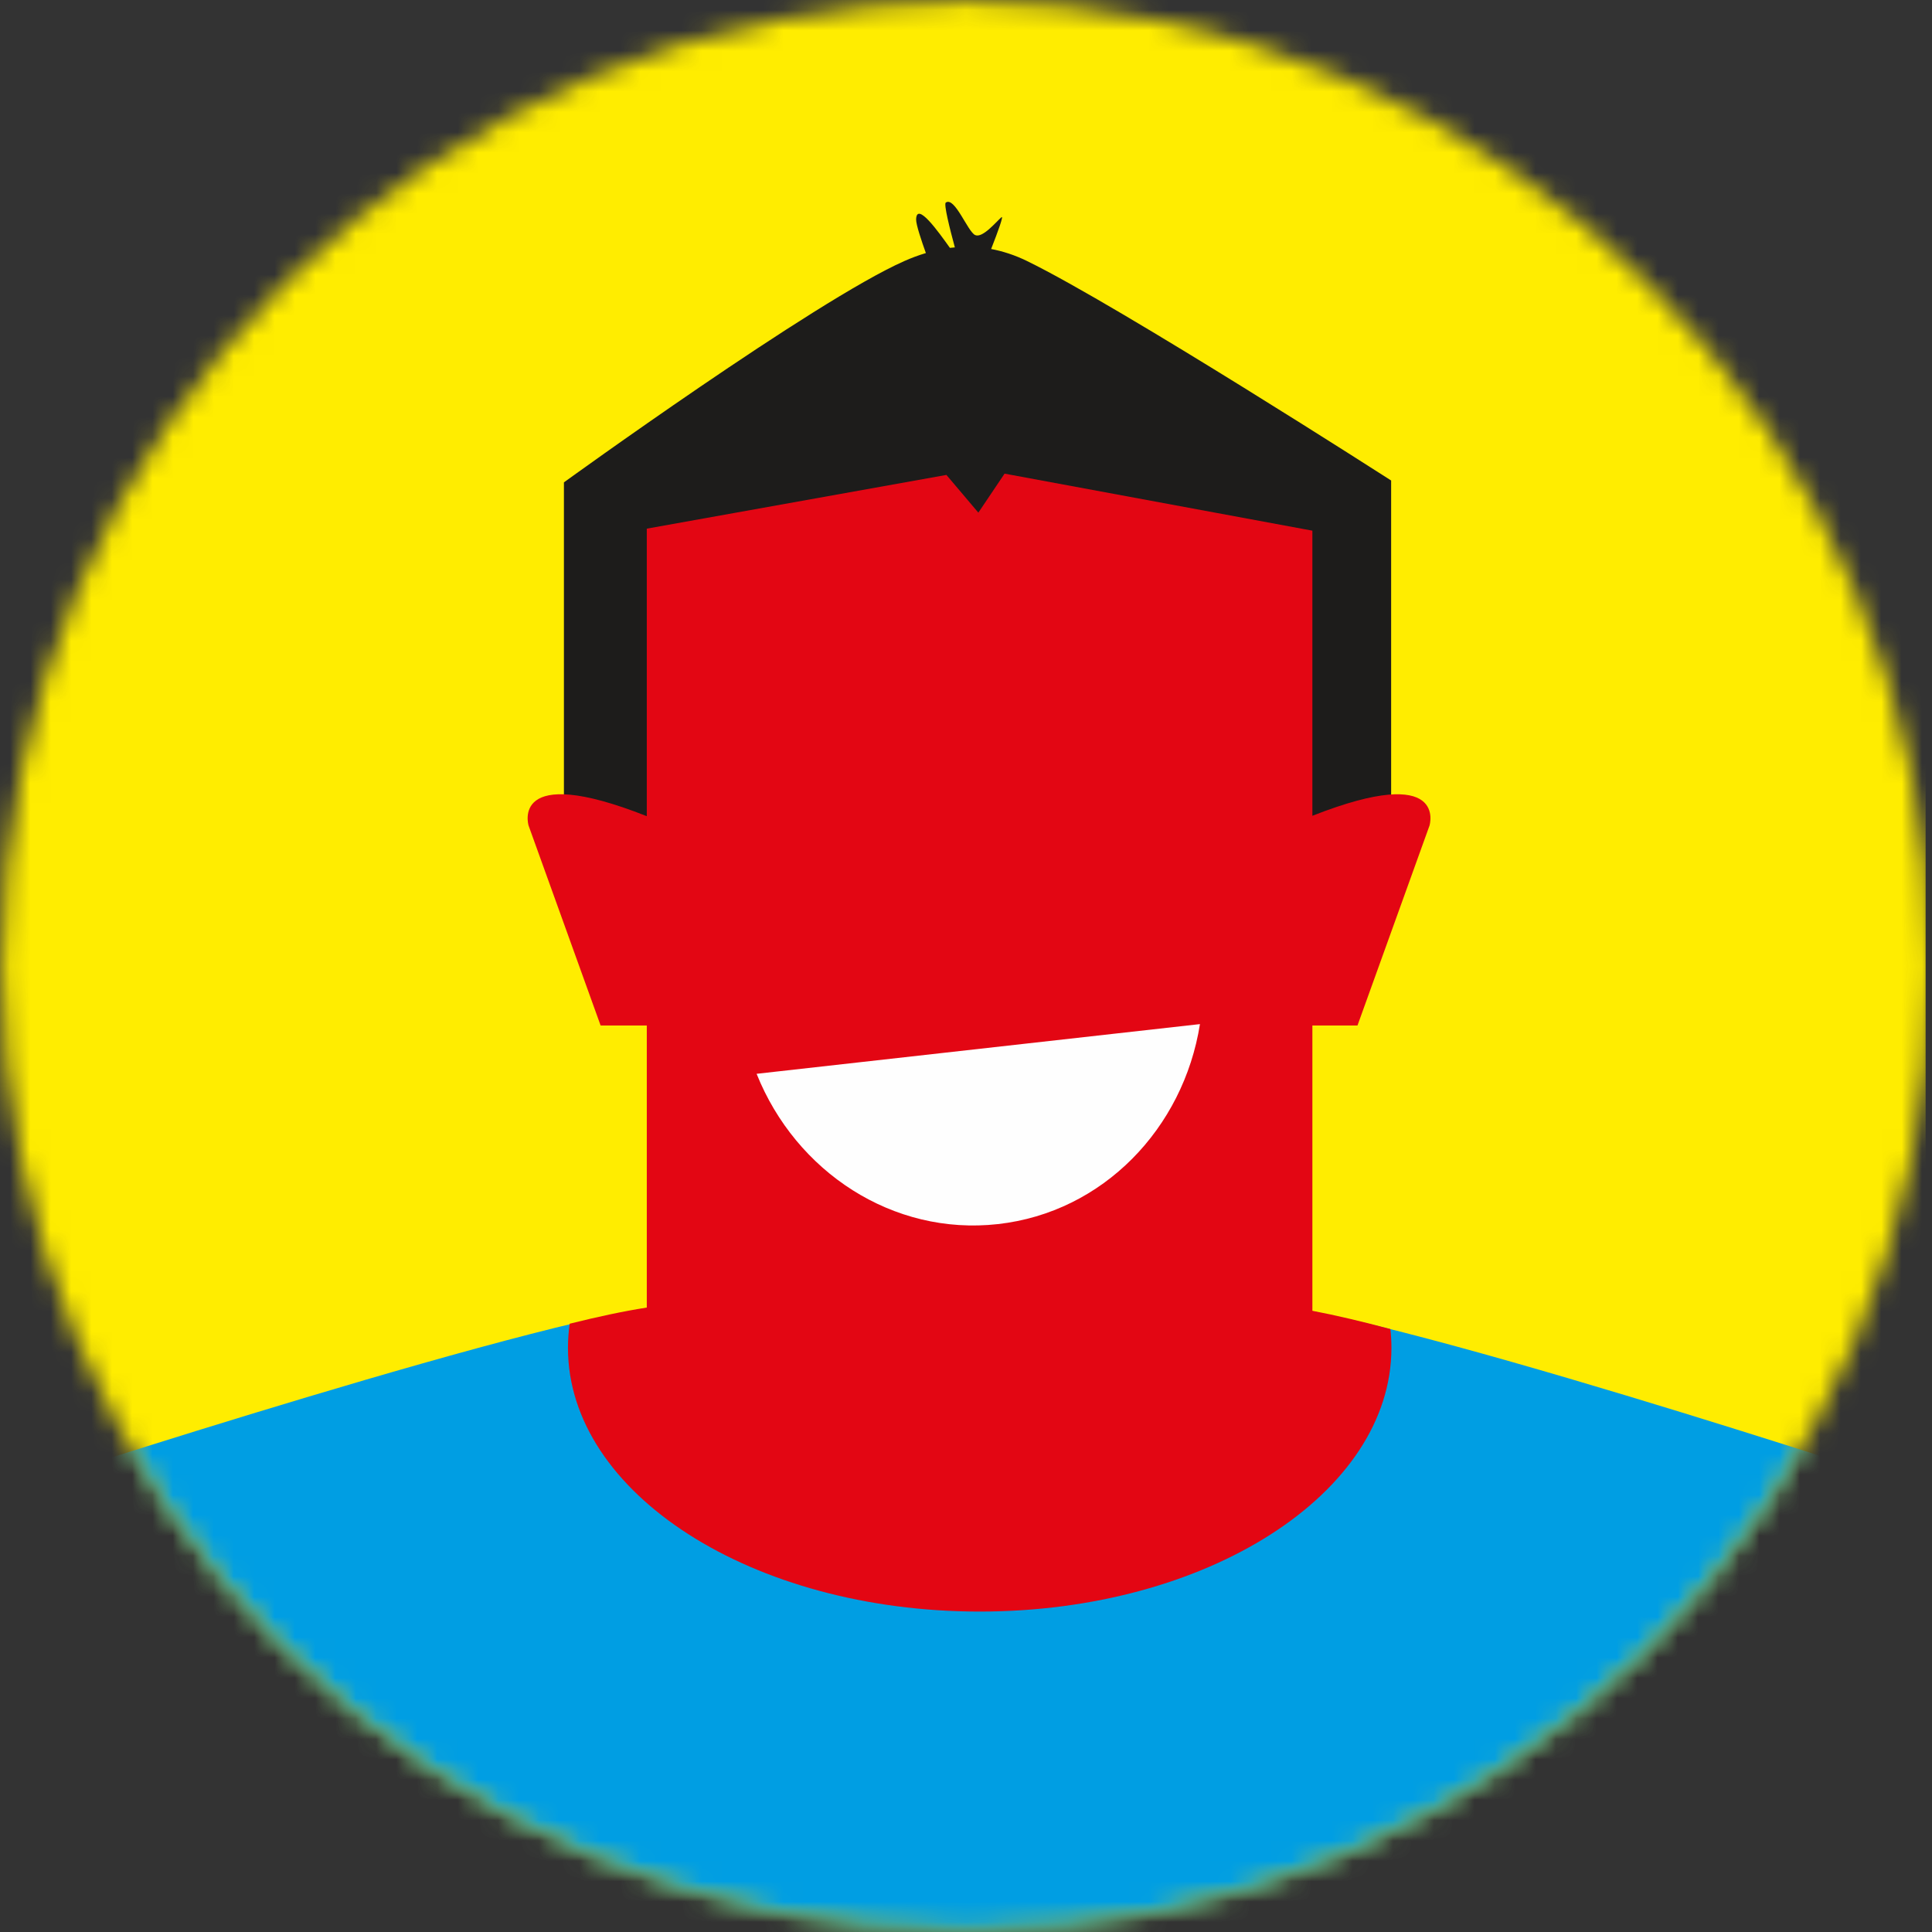
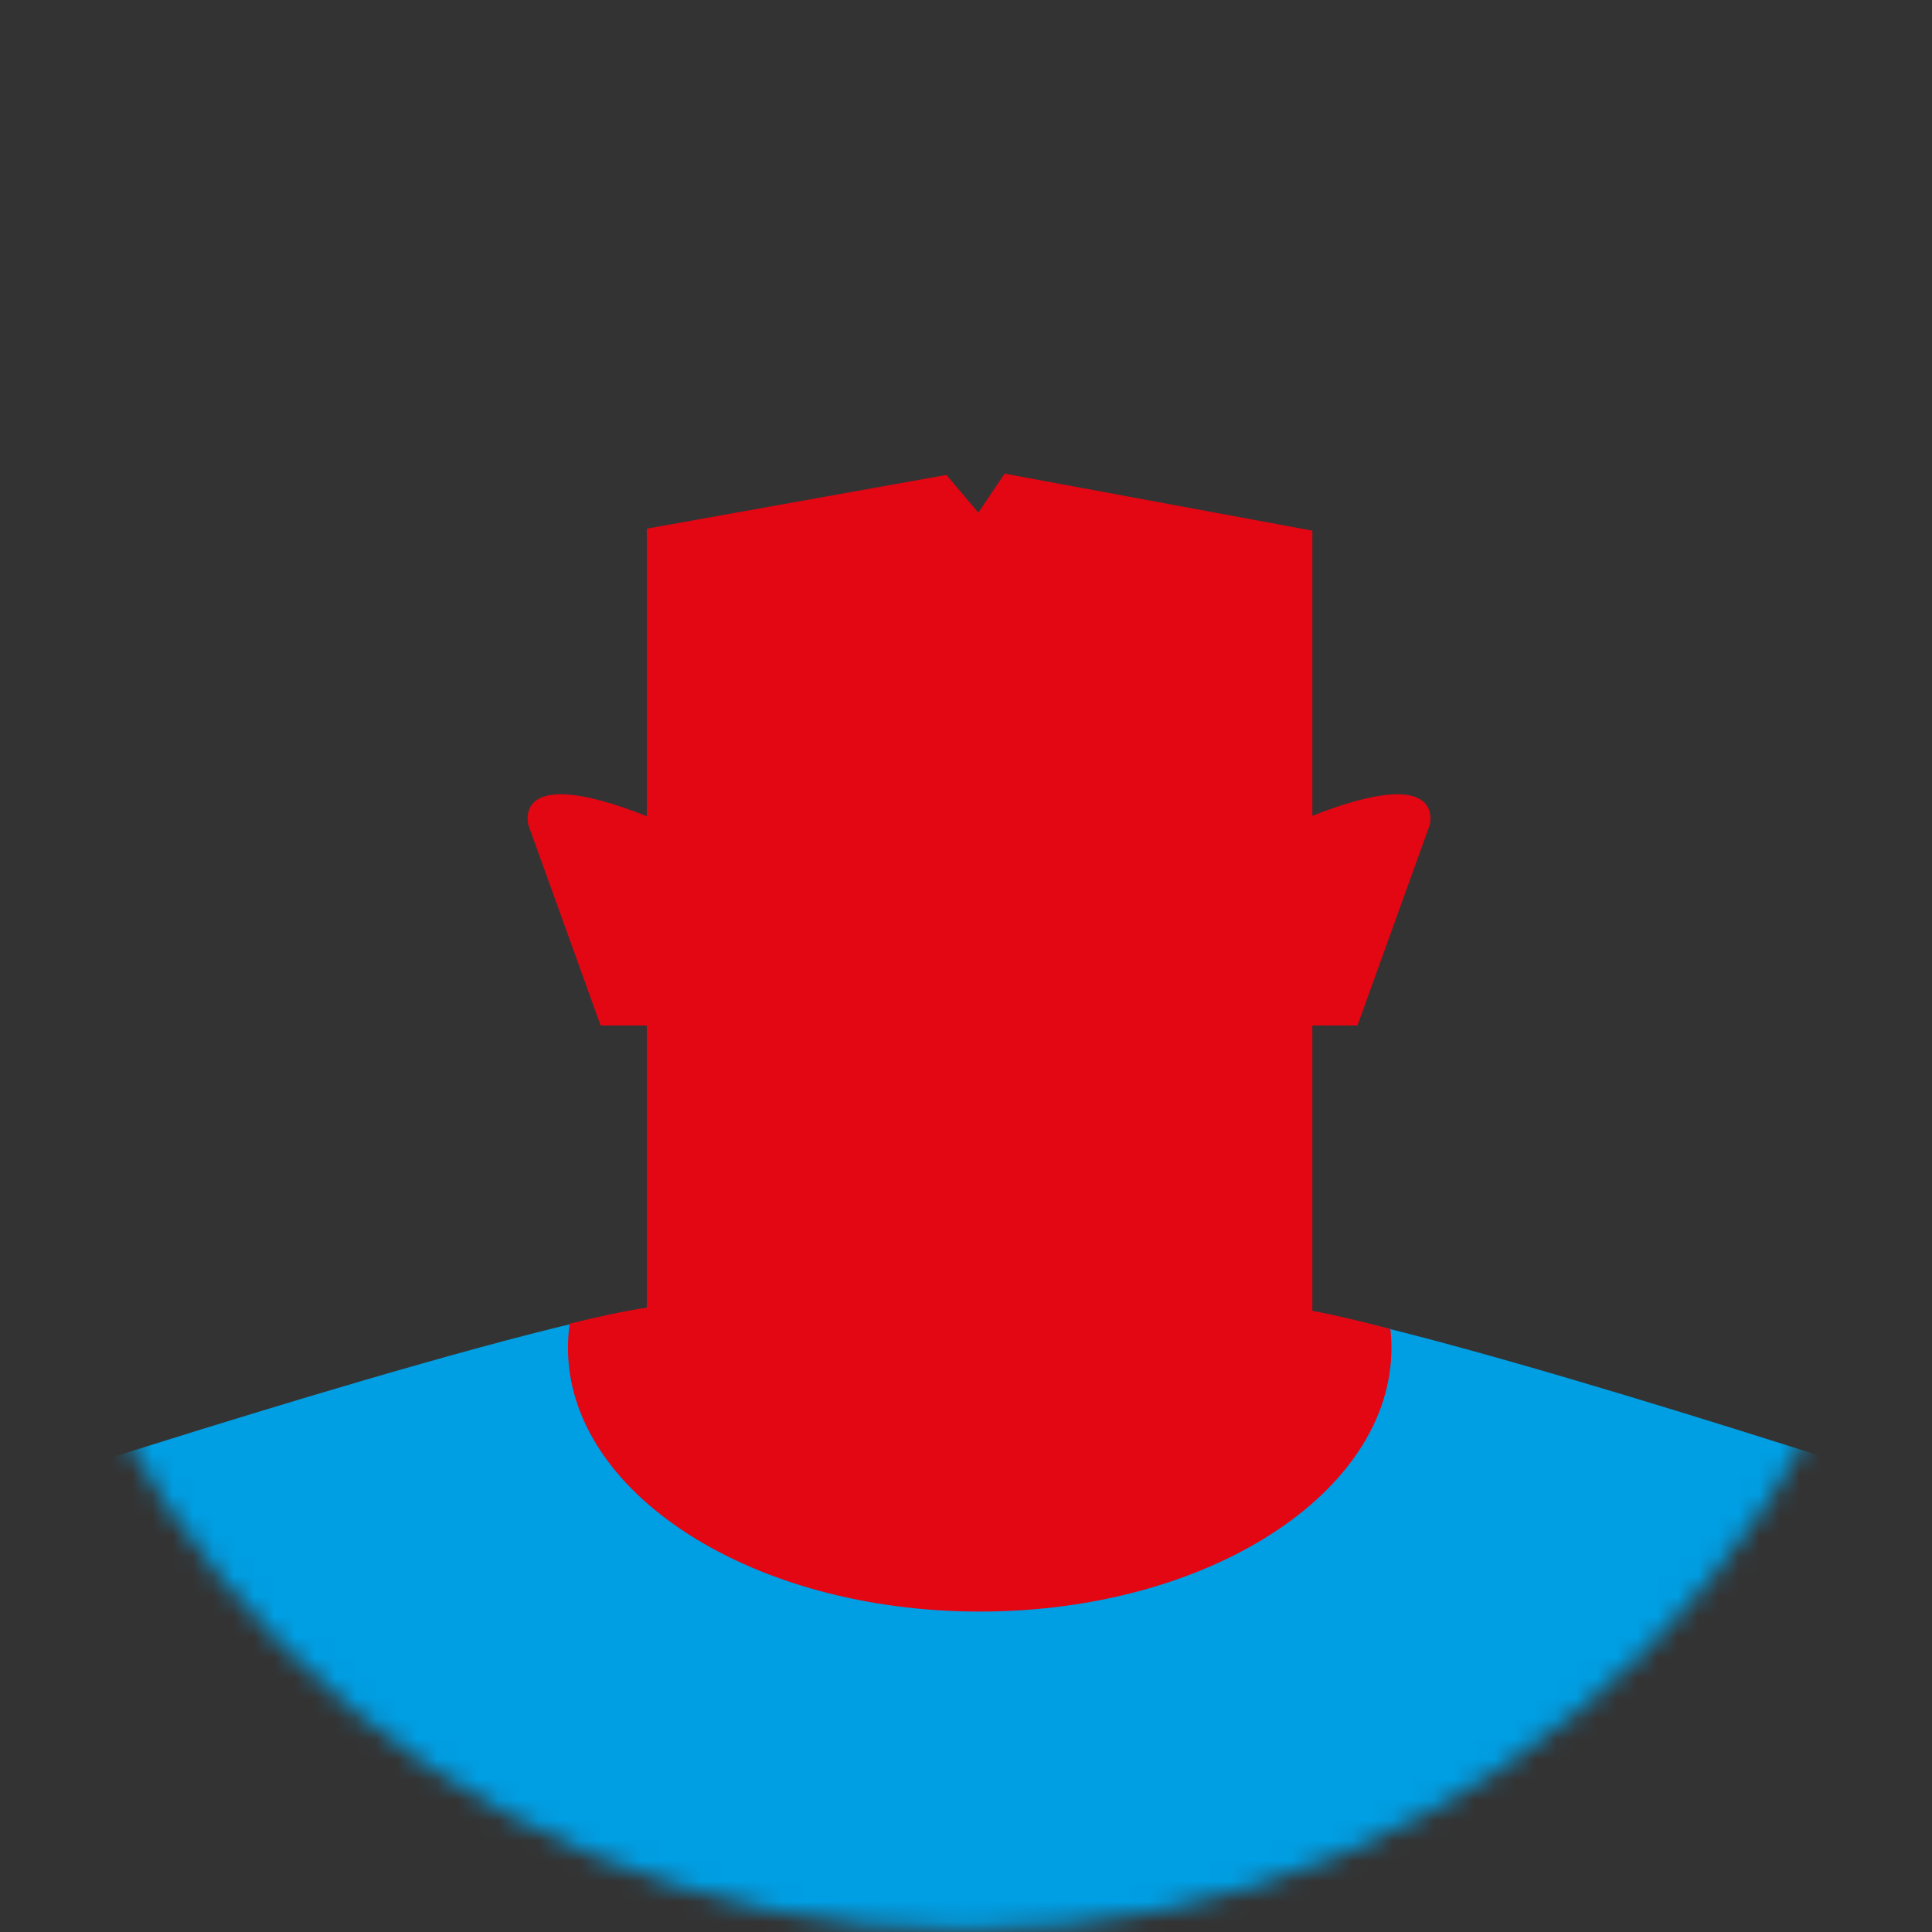
<svg xmlns="http://www.w3.org/2000/svg" xmlns:ns1="http://www.bohemiancoding.com/sketch/ns" xmlns:xlink="http://www.w3.org/1999/xlink" width="95px" height="95px" viewBox="0 0 95 95" version="1.1">
  <rect x="0" y="0" width="95" height="95" fill="#333333" stroke="none" />
  <title>Page 1</title>
  <desc>Created with Sketch.</desc>
  <defs>
    <path id="path-1" d="M0.093,47.489 C0.093,73.678 21.323,94.908 47.512,94.908 L47.512,94.908 C73.701,94.908 94.93,73.678 94.93,47.489 L94.93,47.489 C94.93,21.301 73.701,0.071 47.512,0.071 L47.512,0.071 C21.323,0.071 0.093,21.301 0.093,47.489 L0.093,47.489 Z" />
  </defs>
  <g id="Page-1" stroke="none" stroke-width="1" fill="none" fill-rule="evenodd" ns1:type="MSPage">
    <g id="Artboard-1" ns1:type="MSArtboardGroup" transform="translate(-2, -2)">
      <g id="Page-1" ns1:type="MSLayerGroup" transform="translate(2, 2)">
        <mask id="mask-2" ns1:name="Clip 2" fill="white">
          <use xlink:href="#path-1" />
        </mask>
        <g id="Clip-2" />
-         <path d="M94.686,96.47 L-0.069,96.47 L-0.069,-0.835 L94.686,-0.835 L94.686,96.47 Z" id="Fill-1" fill="#FFED00" ns1:type="MSShapeGroup" mask="url(#mask-2)" />
-         <path d="M50.501,12.835 C49.89,12.537 49.3,12.35 48.736,12.244 C49.08,11.365 49.368,10.571 49.241,10.683 C48.967,10.924 48.316,11.719 47.951,11.559 C47.586,11.398 46.948,9.653 46.506,9.961 C46.398,10.035 46.704,11.251 46.952,12.165 C46.871,12.172 46.79,12.179 46.709,12.188 C46.149,11.406 45.075,9.889 45.047,10.786 C45.039,11.04 45.323,11.876 45.527,12.443 C45.14,12.559 44.785,12.696 44.471,12.835 C40.074,14.775 27.729,23.719 27.729,23.719 L27.729,40.592 L68.405,40.87 L68.405,23.627 C68.405,23.627 55.07,15.063 50.501,12.835" id="Fill-3" fill="#1D1C1B" ns1:type="MSShapeGroup" mask="url(#mask-2)" />
        <path d="M-3.491,96.337 L98.515,96.337 L94.237,73.125 C94.237,73.125 66.983,64.106 61.668,64.106 C56.352,64.106 39.235,63.937 33.601,64.106 C27.968,64.275 0.789,73.176 0.789,73.176 L-3.491,96.337 Z" id="Fill-4" fill="#009EE3" ns1:type="MSShapeGroup" mask="url(#mask-2)" />
        <path d="M66.75,50.425 L70.292,40.595 C70.292,40.595 71.239,37.478 64.532,40.114 L64.532,26.094 L49.397,23.29 L48.107,25.208 L46.537,23.353 L31.804,25.995 L31.804,40.133 C25.039,37.461 25.991,40.595 25.991,40.595 L29.533,50.425 L31.804,50.425 L31.804,64.296 C30.675,64.47 29.38,64.749 28.012,65.09 C27.958,65.48 27.928,65.874 27.928,66.275 C27.928,73.437 36.992,79.244 48.173,79.244 C59.356,79.244 68.419,73.437 68.419,66.275 C68.419,65.963 68.402,65.656 68.368,65.352 C67,64.986 65.694,64.675 64.532,64.454 L64.532,50.425 L66.75,50.425 Z" id="Fill-5" fill="#E30613" ns1:type="MSShapeGroup" mask="url(#mask-2)" />
-         <path d="M59.004,50.357 L37.204,52.801 C39.132,57.622 43.9,60.771 49.07,60.191 C54.239,59.612 58.192,55.485 59.004,50.357" id="Fill-6" fill="#FEFEFE" ns1:type="MSShapeGroup" mask="url(#mask-2)" />
      </g>
    </g>
  </g>
</svg>